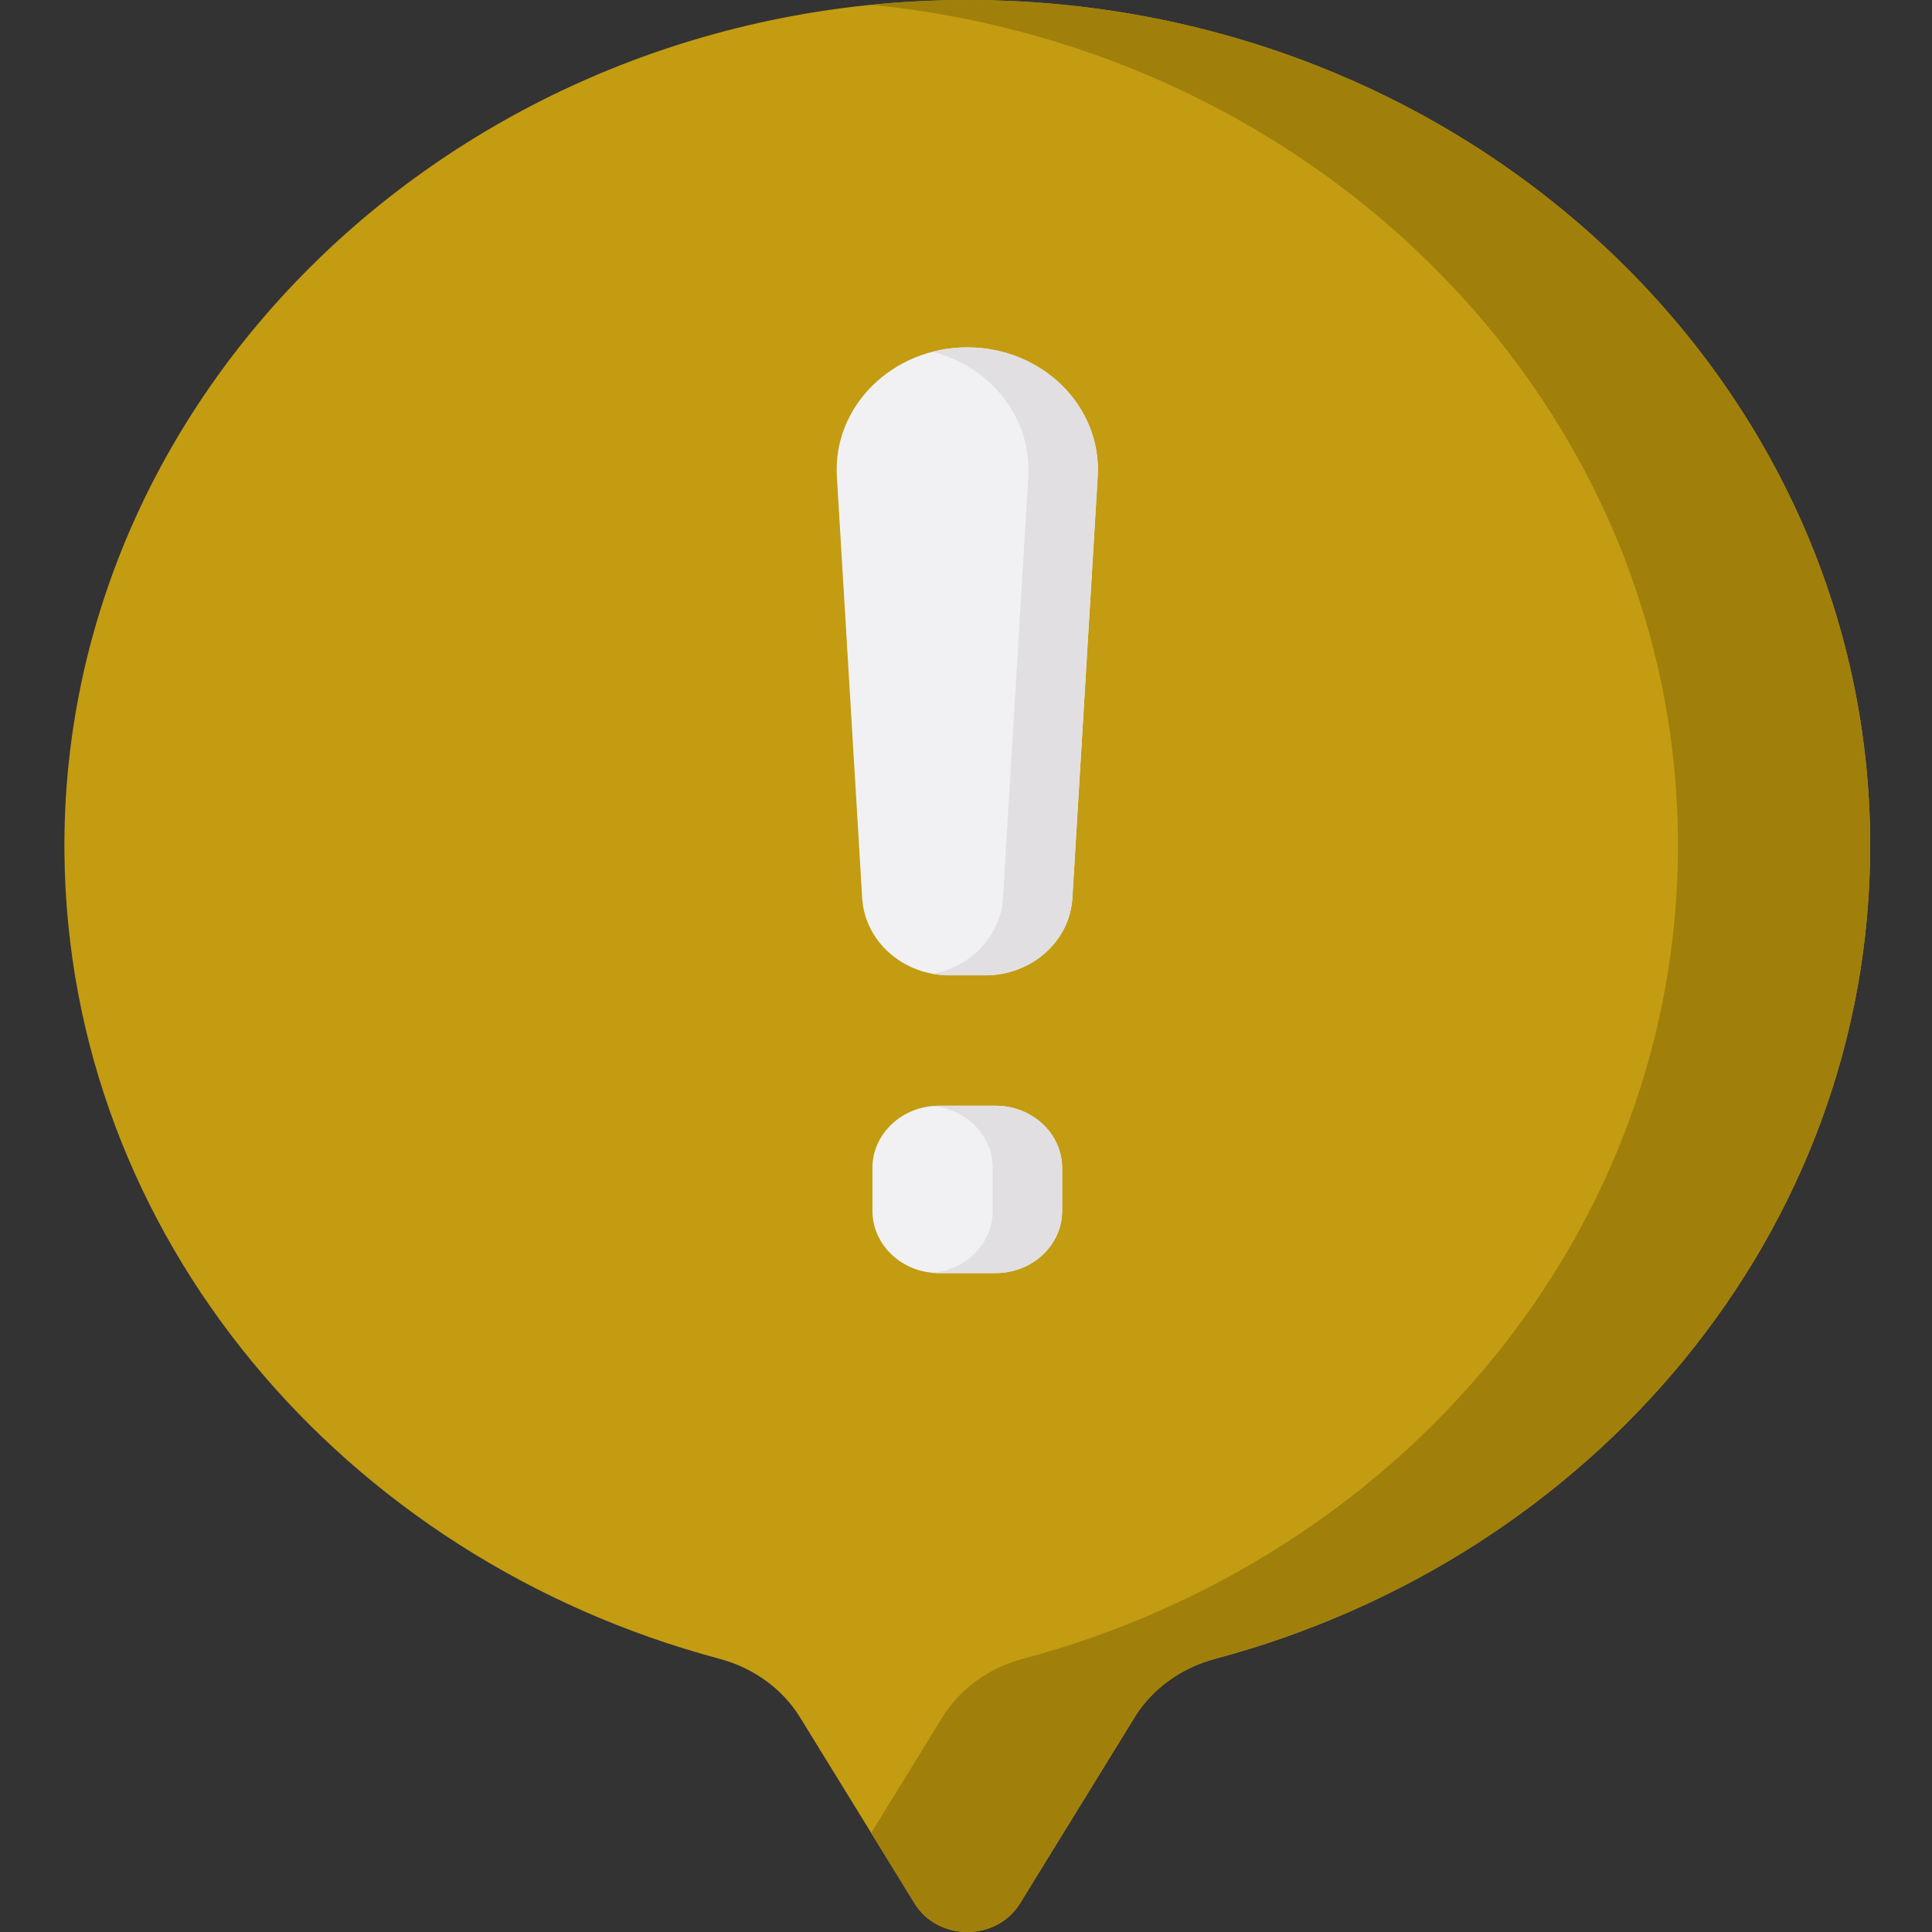
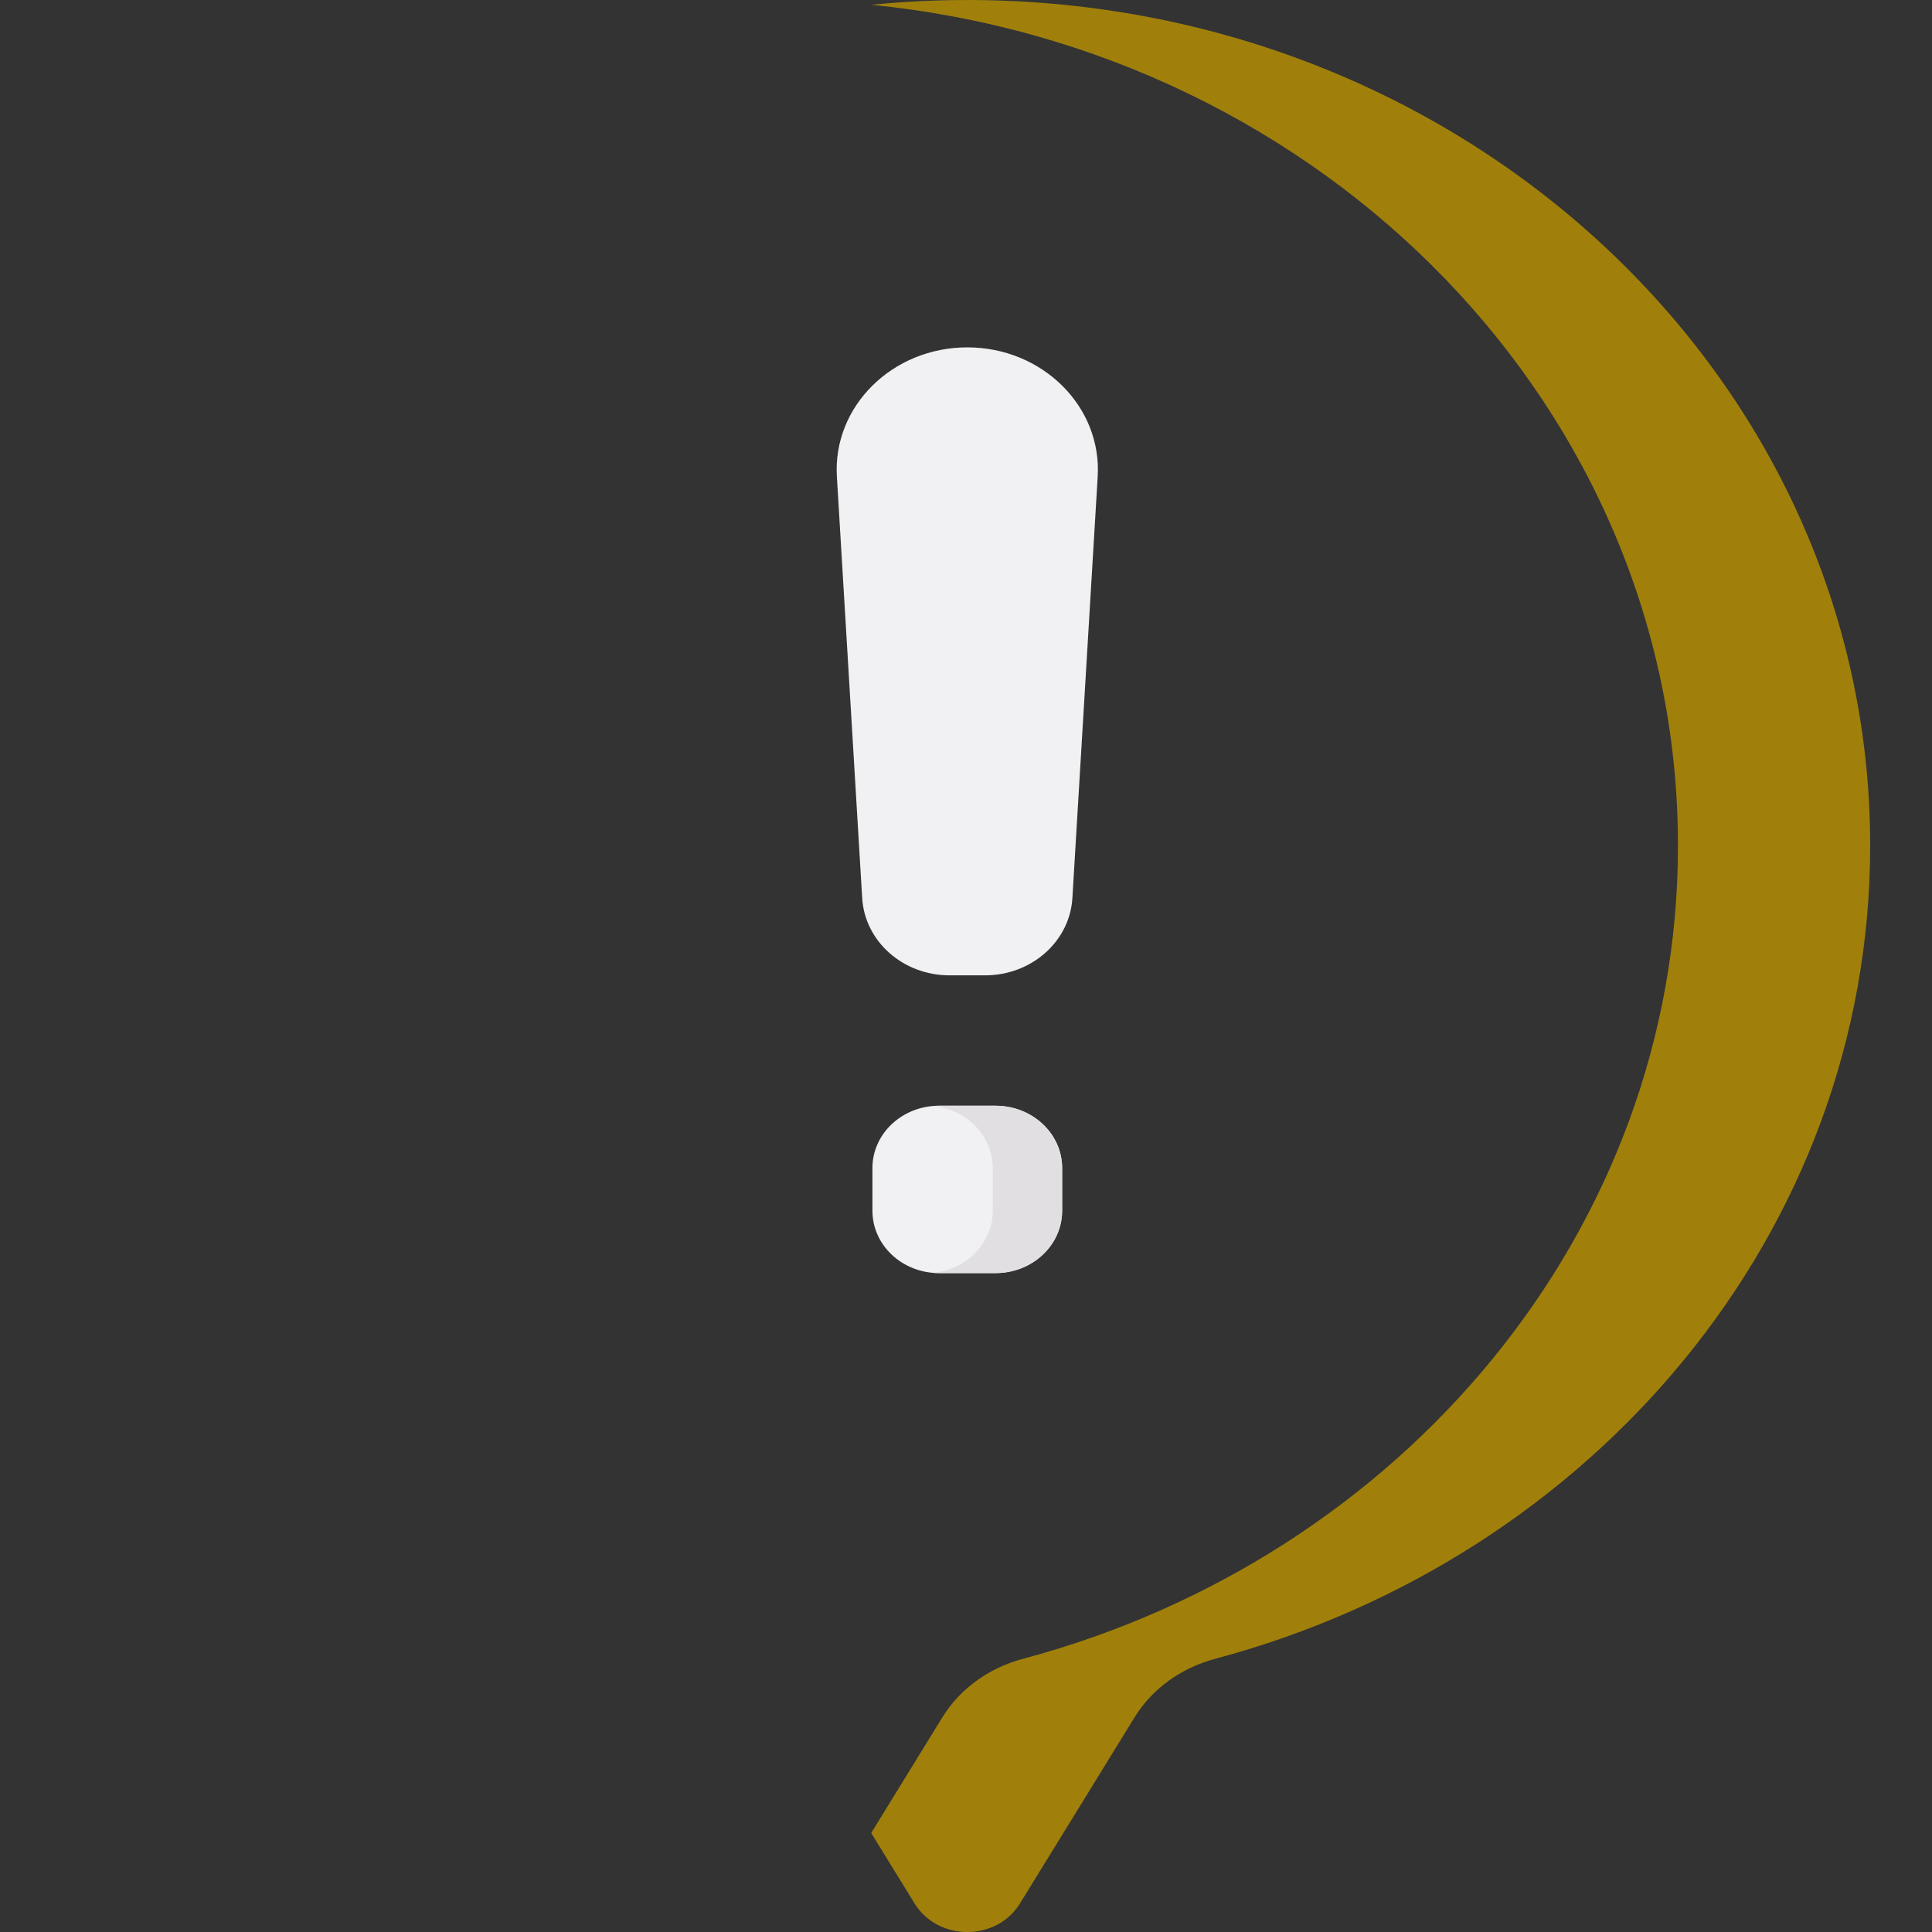
<svg xmlns="http://www.w3.org/2000/svg" width="60" height="60" viewBox="0 0 60 60" fill="none">
  <rect x="0" y="0" width="60" height="60" fill="#333333" stroke="none" />
-   <path d="M58.08 26.26C58.08 11.693 45.416 -0.103 29.837 0.001C14.399 0.103 1.869 12.032 2.001 26.489C2.11 38.39 10.672 48.4 22.339 51.514C23.394 51.796 24.296 52.442 24.844 53.332L28.405 59.115C29.131 60.295 30.949 60.295 31.675 59.115L35.236 53.332C35.784 52.442 36.685 51.796 37.74 51.515C49.482 48.381 58.08 38.261 58.08 26.26Z" fill="#C39C11" />
  <path d="M29.837 0.001C28.898 0.007 27.971 0.058 27.056 0.149C41.139 1.545 52.111 12.701 52.111 26.26C52.111 38.262 43.513 48.381 31.771 51.515C30.716 51.796 29.815 52.442 29.267 53.332L27.056 56.925L28.404 59.115C29.131 60.295 30.949 60.295 31.675 59.115L35.236 53.332C35.784 52.442 36.685 51.796 37.74 51.515C49.481 48.381 58.08 38.262 58.08 26.26C58.08 11.693 45.416 -0.103 29.837 0.001Z" fill="#A0800B" />
  <path d="M30.594 30.29H29.486C28.046 30.29 26.857 29.237 26.776 27.891L25.99 14.801C25.859 12.622 27.71 10.788 30.04 10.788C32.37 10.788 34.221 12.622 34.09 14.801L33.304 27.891C33.223 29.237 32.034 30.29 30.594 30.29Z" fill="#F1F1F4" />
-   <path d="M30.04 10.788C29.666 10.788 29.305 10.836 28.962 10.924C30.757 11.386 32.044 12.972 31.934 14.801L31.148 27.891C31.077 29.07 30.156 30.023 28.962 30.242C29.132 30.273 29.307 30.29 29.486 30.29H30.594C32.033 30.29 33.223 29.237 33.303 27.891L34.09 14.801C34.221 12.622 32.37 10.788 30.04 10.788Z" fill="#E2DFE2" />
  <path d="M30.919 39.537H29.161C28.019 39.537 27.094 38.67 27.094 37.602V36.275C27.094 35.206 28.019 34.34 29.161 34.34H30.919C32.061 34.34 32.986 35.206 32.986 36.275V37.602C32.986 38.67 32.061 39.537 30.919 39.537Z" fill="#F1F1F4" />
  <path d="M30.919 34.34H29.16C29.093 34.34 29.027 34.343 28.962 34.349C30.01 34.443 30.83 35.269 30.83 36.275V37.602C30.83 38.608 30.01 39.434 28.962 39.528C29.027 39.533 29.093 39.537 29.16 39.537H30.919C32.06 39.537 32.986 38.67 32.986 37.601V36.275C32.986 35.206 32.06 34.34 30.919 34.34Z" fill="#E2DFE2" />
</svg>